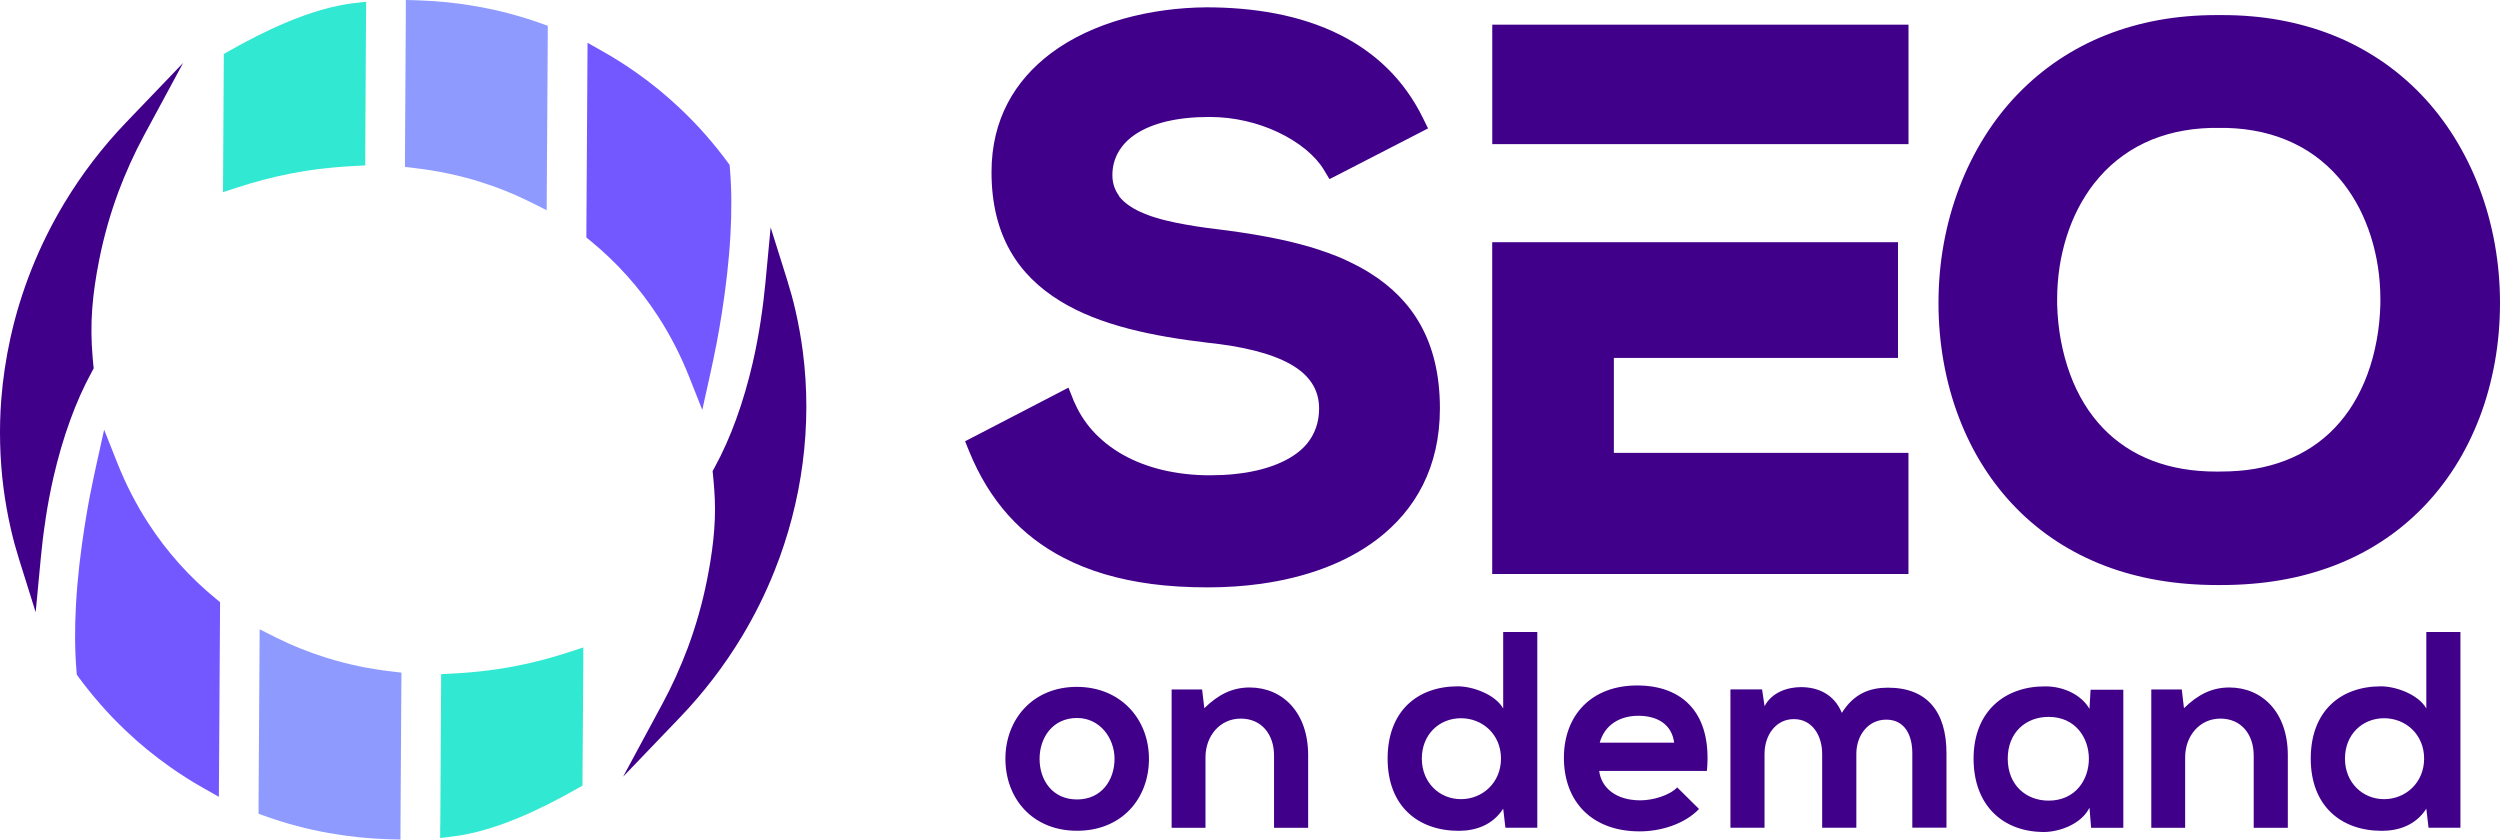
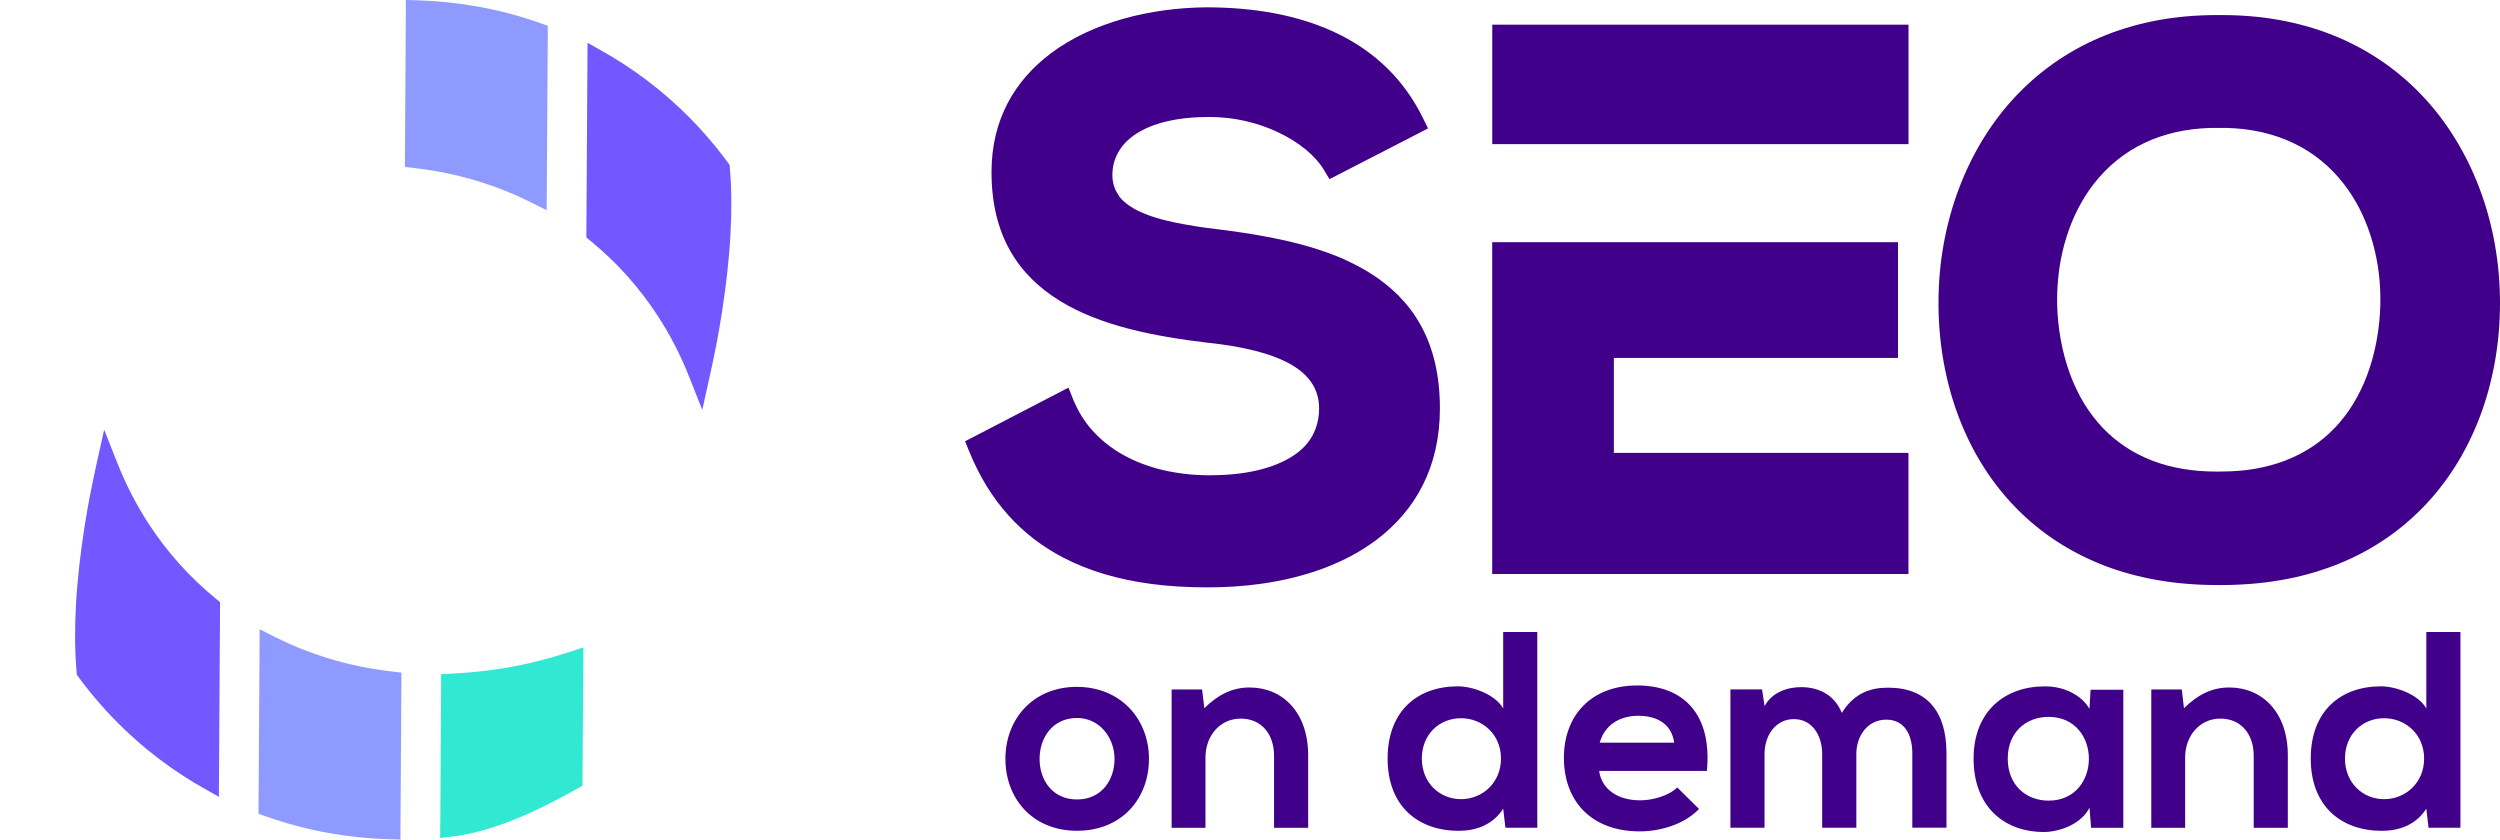
<svg xmlns="http://www.w3.org/2000/svg" width="134" height="45" viewBox="0 0 134 45" fill="none">
  <path fill-rule="evenodd" clip-rule="evenodd" d="M57.714 36.816C55.359 36.816 53.89 38.557 53.89 40.673C53.89 42.789 55.329 44.529 57.73 44.529C60.131 44.529 61.584 42.802 61.584 40.673C61.584 38.544 60.068 36.816 57.714 36.816ZM61.689 31.296C59.96 31.065 58.382 30.613 56.992 29.888C54.776 28.735 53.05 26.902 51.943 24.18L51.729 23.652L51.759 23.636L52.256 23.379L56.673 21.088L57.269 20.778L57.526 21.418L57.542 21.46V21.467C57.602 21.602 57.661 21.731 57.727 21.859C57.802 22.011 57.885 22.153 57.97 22.294C58.059 22.436 58.152 22.571 58.25 22.703C58.349 22.838 58.455 22.967 58.566 23.089C58.678 23.214 58.797 23.333 58.919 23.448C59.044 23.563 59.173 23.675 59.304 23.781C59.439 23.89 59.578 23.988 59.723 24.087C59.867 24.186 60.019 24.279 60.17 24.364C60.332 24.456 60.497 24.539 60.668 24.621C60.839 24.704 61.017 24.776 61.195 24.845C61.376 24.915 61.56 24.977 61.752 25.037C61.943 25.096 62.137 25.149 62.334 25.195C62.532 25.241 62.736 25.284 62.941 25.317C63.148 25.353 63.355 25.383 63.566 25.406C63.777 25.429 63.991 25.449 64.209 25.459C64.426 25.472 64.647 25.475 64.864 25.475C65.081 25.475 65.312 25.468 65.536 25.459C65.757 25.449 65.971 25.429 66.185 25.409C66.392 25.386 66.6 25.36 66.804 25.327C67.001 25.294 67.199 25.254 67.387 25.211C67.575 25.169 67.756 25.119 67.93 25.063C68.105 25.01 68.269 24.951 68.431 24.885C68.589 24.822 68.74 24.753 68.889 24.677C69.034 24.605 69.169 24.522 69.3 24.44C69.416 24.364 69.524 24.285 69.63 24.199C69.732 24.117 69.827 24.028 69.916 23.936C69.969 23.88 70.018 23.824 70.065 23.768C70.466 23.273 70.704 22.654 70.704 21.892C70.704 20.824 70.13 20.063 69.172 19.522C68.092 18.913 66.544 18.563 64.755 18.372H64.749C61.801 18.023 58.955 17.449 56.818 16.131C54.591 14.763 53.145 12.634 53.145 9.223C53.145 6.385 54.41 4.305 56.314 2.868C58.557 1.177 61.696 0.416 64.66 0.393C67.14 0.393 69.679 0.782 71.85 1.879C73.681 2.805 75.242 4.229 76.273 6.332L76.543 6.882L76 7.163L71.781 9.335L71.26 9.602L70.957 9.097C70.509 8.352 69.63 7.617 68.487 7.08C67.436 6.586 66.175 6.269 64.824 6.269C63.072 6.269 61.778 6.606 60.912 7.163C60.049 7.716 59.624 8.504 59.624 9.384C59.624 9.819 59.752 10.188 59.98 10.495V10.501V10.508V10.514C59.989 10.528 59.999 10.541 60.009 10.554C60.075 10.636 60.148 10.712 60.227 10.785C60.306 10.857 60.391 10.927 60.483 10.992C60.576 11.058 60.675 11.121 60.777 11.18C60.879 11.24 60.991 11.296 61.103 11.348C61.238 11.411 61.379 11.467 61.524 11.523C61.672 11.579 61.824 11.629 61.985 11.678C62.147 11.727 62.311 11.774 62.479 11.813C62.647 11.856 62.822 11.896 63.003 11.932C63.181 11.968 63.365 12.004 63.553 12.037C63.741 12.07 63.932 12.103 64.123 12.133C64.314 12.162 64.511 12.189 64.712 12.219C64.917 12.245 65.118 12.271 65.315 12.294C65.691 12.341 66.066 12.39 66.435 12.446C66.807 12.499 67.176 12.558 67.538 12.624C67.904 12.687 68.266 12.759 68.622 12.835C68.978 12.911 69.33 12.993 69.673 13.085C70.015 13.174 70.354 13.273 70.684 13.382C71.013 13.491 71.336 13.606 71.649 13.731C71.728 13.764 71.804 13.794 71.883 13.827H71.886L71.896 13.834L71.981 13.87L71.995 13.876H72.001L72.011 13.883L72.024 13.89L72.067 13.909L72.08 13.916L72.093 13.923L72.136 13.942L72.149 13.949L72.163 13.956L72.176 13.962L72.189 13.969C72.617 14.166 73.029 14.384 73.417 14.625C75.697 16.049 77.179 18.273 77.179 21.889C77.179 25.03 75.878 27.34 73.803 28.916C72.133 30.185 69.966 30.959 67.585 31.292C66.662 31.421 65.707 31.483 64.736 31.483C63.658 31.483 62.628 31.424 61.643 31.292L61.689 31.296ZM118.935 25.277C118.896 25.277 118.853 25.277 118.813 25.277C118.494 25.277 118.184 25.264 117.881 25.241C117.575 25.218 117.282 25.178 116.995 25.132C116.705 25.083 116.425 25.02 116.155 24.948C115.882 24.872 115.619 24.789 115.365 24.691C115.108 24.592 114.861 24.483 114.624 24.361C114.383 24.239 114.153 24.104 113.935 23.959C113.712 23.811 113.501 23.652 113.3 23.488C113.096 23.316 112.901 23.135 112.72 22.947C112.529 22.749 112.351 22.538 112.187 22.324C112.015 22.103 111.857 21.869 111.712 21.632C111.564 21.388 111.426 21.134 111.301 20.874C111.172 20.607 111.057 20.333 110.955 20.053C110.849 19.766 110.757 19.473 110.675 19.176C110.592 18.873 110.523 18.563 110.464 18.253C110.405 17.937 110.359 17.614 110.326 17.294C110.293 16.968 110.27 16.639 110.263 16.312V16.266V16.21V16.072V16.025C110.263 15.739 110.273 15.452 110.296 15.165C110.319 14.878 110.349 14.595 110.392 14.312C110.434 14.031 110.487 13.755 110.553 13.478C110.616 13.204 110.691 12.934 110.774 12.67C110.856 12.41 110.951 12.153 111.054 11.899C111.156 11.652 111.268 11.404 111.393 11.167C111.515 10.933 111.643 10.706 111.785 10.485C111.923 10.267 112.071 10.056 112.229 9.852C112.411 9.618 112.605 9.397 112.812 9.183C113.013 8.975 113.231 8.778 113.461 8.593C113.685 8.412 113.922 8.244 114.169 8.085C114.413 7.934 114.667 7.792 114.937 7.664C115.197 7.538 115.47 7.426 115.757 7.331C116.037 7.235 116.327 7.153 116.63 7.083C116.926 7.018 117.232 6.965 117.552 6.925C117.861 6.889 118.184 6.866 118.517 6.856H118.556H118.612H118.757H118.78H118.925H119.047H119.093H119.238H119.294H119.314H119.334H119.337C119.67 6.866 119.992 6.889 120.302 6.925C120.618 6.965 120.928 7.018 121.224 7.083C121.527 7.153 121.817 7.235 122.097 7.331C122.384 7.429 122.657 7.542 122.917 7.664C123.184 7.792 123.441 7.934 123.685 8.085C123.935 8.24 124.169 8.412 124.393 8.593C124.623 8.778 124.837 8.975 125.042 9.183C125.249 9.394 125.443 9.618 125.625 9.852C125.783 10.056 125.931 10.267 126.069 10.485C126.211 10.706 126.339 10.936 126.461 11.167C126.583 11.404 126.695 11.648 126.797 11.899C126.902 12.153 126.995 12.41 127.077 12.67C127.163 12.937 127.235 13.207 127.298 13.478C127.364 13.755 127.416 14.035 127.459 14.312C127.502 14.595 127.535 14.882 127.555 15.165C127.578 15.452 127.588 15.742 127.588 16.025V16.072V16.21V16.266V16.286V16.306V16.309C127.578 16.635 127.558 16.965 127.525 17.291C127.492 17.611 127.446 17.934 127.387 18.25C127.331 18.56 127.261 18.866 127.179 19.173C127.1 19.47 127.005 19.763 126.899 20.05C126.797 20.33 126.682 20.604 126.553 20.87C126.428 21.131 126.29 21.385 126.142 21.629C125.997 21.869 125.839 22.1 125.667 22.321C125.503 22.538 125.325 22.746 125.134 22.944C124.953 23.135 124.758 23.316 124.554 23.484C124.353 23.652 124.142 23.811 123.918 23.956C123.701 24.101 123.47 24.232 123.23 24.358C122.993 24.476 122.746 24.588 122.489 24.687C122.235 24.783 121.972 24.869 121.699 24.944C121.428 25.017 121.152 25.079 120.859 25.129C120.575 25.178 120.279 25.215 119.973 25.238C119.673 25.261 119.363 25.274 119.041 25.274C119.001 25.274 118.958 25.274 118.919 25.274L118.935 25.277ZM118.935 0.808C118.869 0.808 118.856 0.808 118.85 0.808H118.843H118.82C118.276 0.808 117.749 0.831 117.236 0.874C116.712 0.92 116.205 0.986 115.714 1.075C115.213 1.164 114.729 1.279 114.262 1.411C113.784 1.546 113.323 1.704 112.878 1.879C112.427 2.06 111.989 2.258 111.571 2.479C111.146 2.703 110.734 2.947 110.345 3.207C109.947 3.474 109.568 3.761 109.206 4.061C108.837 4.371 108.488 4.697 108.158 5.037C107.819 5.386 107.5 5.755 107.203 6.137C106.9 6.526 106.617 6.932 106.357 7.35C106.09 7.776 105.846 8.214 105.626 8.662C105.398 9.117 105.198 9.585 105.016 10.06C104.832 10.544 104.671 11.035 104.532 11.536C104.394 12.041 104.275 12.555 104.183 13.072C104.088 13.593 104.018 14.12 103.972 14.648C103.926 15.178 103.903 15.712 103.903 16.243C103.903 16.774 103.926 17.311 103.972 17.841C104.018 18.369 104.088 18.89 104.18 19.407C104.272 19.918 104.384 20.425 104.522 20.923C104.657 21.414 104.815 21.899 104.997 22.373C105.174 22.838 105.372 23.296 105.596 23.741C105.813 24.18 106.054 24.608 106.317 25.02C106.574 25.425 106.854 25.821 107.154 26.197C107.447 26.569 107.763 26.925 108.099 27.265C108.425 27.598 108.774 27.914 109.14 28.211C109.499 28.504 109.878 28.781 110.276 29.038C110.668 29.292 111.077 29.526 111.502 29.743C111.92 29.954 112.358 30.149 112.812 30.323C113.26 30.495 113.725 30.646 114.206 30.775C114.68 30.904 115.167 31.012 115.675 31.098C116.172 31.184 116.686 31.25 117.216 31.292C117.736 31.335 118.273 31.358 118.83 31.358H118.952H119.074C119.627 31.358 120.164 31.335 120.687 31.292C121.218 31.25 121.731 31.184 122.229 31.098C122.736 31.012 123.227 30.904 123.698 30.775C124.179 30.643 124.643 30.491 125.091 30.323C125.545 30.149 125.984 29.954 126.402 29.743C126.83 29.526 127.238 29.292 127.627 29.038C128.026 28.781 128.404 28.504 128.763 28.211C129.129 27.911 129.478 27.594 129.804 27.265C130.14 26.925 130.456 26.566 130.749 26.197C131.049 25.818 131.329 25.425 131.586 25.02C131.849 24.608 132.087 24.18 132.307 23.741C132.528 23.296 132.729 22.838 132.907 22.373C133.088 21.899 133.246 21.414 133.381 20.923C133.516 20.425 133.631 19.921 133.724 19.407C133.816 18.89 133.885 18.369 133.931 17.841C133.977 17.311 134 16.777 134 16.243C134 15.709 133.977 15.175 133.931 14.648C133.885 14.12 133.812 13.593 133.72 13.072C133.628 12.555 133.509 12.044 133.371 11.536C133.233 11.035 133.071 10.544 132.887 10.06C132.706 9.585 132.502 9.117 132.278 8.662C132.054 8.214 131.81 7.776 131.546 7.35C131.286 6.932 131.003 6.53 130.7 6.137C130.4 5.755 130.084 5.386 129.745 5.037C129.415 4.694 129.066 4.368 128.697 4.061C128.335 3.758 127.956 3.471 127.558 3.207C127.166 2.947 126.758 2.703 126.333 2.479C125.914 2.258 125.48 2.057 125.025 1.879C124.58 1.701 124.119 1.546 123.642 1.411C123.174 1.279 122.69 1.167 122.189 1.075C121.699 0.986 121.191 0.917 120.668 0.874C120.154 0.828 119.627 0.808 119.083 0.808H119.06H119.054H119.05C119.044 0.808 119.031 0.808 118.965 0.808H118.935ZM101.65 24.275H86.503V19.186H101.733V12.983H101.7H101.087H79.992H79.982V30.765H102.293V24.282H102.26V24.272H101.647L101.65 24.275ZM79.985 7.723V1.322H102.296V7.726H79.985V7.723ZM127.788 38.497C128.944 38.497 129.933 39.367 129.933 40.66C129.933 41.952 128.941 42.835 127.788 42.835C126.636 42.835 125.69 41.948 125.69 40.66C125.69 39.371 126.619 38.497 127.788 38.497ZM130.051 33.876V37.973C129.616 37.209 128.401 36.787 127.62 36.787C125.46 36.787 123.856 38.108 123.856 40.66C123.856 43.211 125.489 44.532 127.667 44.532C128.566 44.532 129.481 44.232 130.051 43.346L130.17 44.367H131.879V33.876H130.048H130.051ZM122.627 44.367V40.482C122.627 38.155 121.234 36.849 119.492 36.849C118.563 36.849 117.812 37.225 117.061 37.96L116.943 36.955H115.309V44.371H117.124V40.587C117.124 39.46 117.888 38.517 119.014 38.517C120.141 38.517 120.799 39.374 120.799 40.498V44.371H122.627V44.367ZM111.992 37.99C111.571 37.255 110.629 36.79 109.637 36.79C107.477 36.774 105.784 38.112 105.784 40.663C105.784 43.214 107.404 44.611 109.595 44.595C110.418 44.578 111.574 44.16 111.996 43.29L112.084 44.371H113.81V36.971H112.055L111.996 37.993L111.992 37.99ZM109.805 38.425C112.684 38.425 112.684 42.914 109.805 42.914C108.59 42.914 107.615 42.074 107.615 40.663C107.615 39.252 108.59 38.425 109.805 38.425ZM99.5 44.367V40.406C99.5 39.43 100.115 38.573 101.104 38.573C102.092 38.573 102.5 39.397 102.5 40.373V44.364H104.331V40.373C104.331 38.151 103.297 36.859 101.196 36.859C100.237 36.859 99.381 37.159 98.722 38.211C98.304 37.189 97.418 36.83 96.532 36.83C95.827 36.83 94.971 37.1 94.582 37.851L94.447 36.952H92.751V44.367H94.579V40.406C94.579 39.43 95.165 38.544 96.153 38.544C97.141 38.544 97.668 39.43 97.668 40.406V44.367H99.5ZM91.49 41.319C91.776 38.273 90.231 36.741 87.755 36.741C85.278 36.741 83.825 38.362 83.825 40.613C83.825 42.983 85.34 44.562 87.89 44.562C89.016 44.562 90.291 44.173 91.068 43.362L89.899 42.205C89.48 42.64 88.594 42.898 87.919 42.898C86.628 42.898 85.834 42.238 85.716 41.322H91.49V41.319ZM85.745 39.806C86.016 38.847 86.826 38.366 87.814 38.366C88.865 38.366 89.612 38.847 89.734 39.806H85.745ZM78.308 38.497C79.465 38.497 80.453 39.367 80.453 40.66C80.453 41.952 79.461 42.835 78.308 42.835C77.156 42.835 76.21 41.948 76.21 40.66C76.21 39.371 77.139 38.497 78.308 38.497ZM80.571 33.876V37.973C80.136 37.209 78.921 36.787 78.141 36.787C75.98 36.787 74.376 38.108 74.376 40.66C74.376 43.211 76.01 44.532 78.187 44.532C79.086 44.532 80.001 44.232 80.571 43.346L80.69 44.367H82.399V33.876H80.568H80.571ZM70.117 44.367V40.482C70.117 38.155 68.721 36.849 66.982 36.849C66.053 36.849 65.302 37.225 64.551 37.96L64.433 36.955H62.799V44.371H64.614V40.587C64.614 39.46 65.378 38.517 66.504 38.517C67.631 38.517 68.289 39.374 68.289 40.498V44.371H70.121L70.117 44.367ZM57.73 38.484C58.959 38.484 59.739 39.565 59.739 40.676C59.739 41.787 59.064 42.851 57.73 42.851C56.396 42.851 55.721 41.8 55.721 40.676C55.721 39.552 56.409 38.484 57.73 38.484Z" fill="#40008A" />
  <path fill-rule="evenodd" clip-rule="evenodd" d="M38.383 18.533C38.285 19.054 38.172 19.575 38.064 20.066L37.642 21.971L36.924 20.158C36.7 19.598 36.45 19.044 36.17 18.504C35.89 17.963 35.59 17.442 35.267 16.948C34.767 16.177 34.213 15.455 33.611 14.782C33.008 14.11 32.352 13.484 31.651 12.91L31.43 12.729V12.442L31.486 3.319L31.493 2.294L32.382 2.798C32.692 2.973 32.981 3.148 33.255 3.322C33.538 3.5 33.818 3.691 34.101 3.889C34.526 4.189 34.935 4.499 35.327 4.819C35.715 5.138 36.101 5.478 36.48 5.837C36.733 6.081 36.97 6.312 37.184 6.536C37.412 6.77 37.636 7.017 37.86 7.274C38.067 7.511 38.261 7.745 38.449 7.976C38.644 8.217 38.828 8.461 39.009 8.705L39.108 8.843L39.121 9.011C39.22 10.165 39.22 11.384 39.151 12.597C39.072 14.031 38.897 15.458 38.693 16.77C38.591 17.413 38.489 17.999 38.387 18.533H38.383Z" fill="#7357FF" />
  <path fill-rule="evenodd" clip-rule="evenodd" d="M21.706 8.411L21.753 0.616V0L22.369 0.016C22.925 0.033 23.469 0.069 24.002 0.125C24.539 0.181 25.076 0.257 25.613 0.353C26.193 0.458 26.759 0.583 27.306 0.728C27.869 0.877 28.422 1.048 28.959 1.239L29.361 1.381V1.806L29.308 10.303L29.302 11.269L28.442 10.837C28.011 10.623 27.563 10.419 27.098 10.234C26.641 10.049 26.173 9.885 25.702 9.736C25.148 9.565 24.579 9.417 23.999 9.295C23.429 9.176 22.84 9.08 22.24 9.011L21.706 8.949V8.411Z" fill="#8F9AFF" />
-   <path fill-rule="evenodd" clip-rule="evenodd" d="M19.619 0.771L19.577 8.295V8.866C18.18 8.928 16.892 9.04 15.506 9.317C14.573 9.502 13.651 9.746 12.742 10.042L11.952 10.299L11.958 9.469L11.995 3.243V2.893L12.297 2.722C13.193 2.214 14.274 1.647 15.41 1.176C16.57 0.695 17.791 0.309 18.951 0.171L19.623 0.092V0.771H19.619Z" fill="#31E8D3" />
  <path fill-rule="evenodd" clip-rule="evenodd" d="M4.841 26.47C4.943 25.949 5.051 25.428 5.16 24.937L5.582 23.032L6.3 24.845C6.524 25.405 6.774 25.959 7.054 26.5C7.334 27.04 7.634 27.561 7.956 28.055C8.457 28.827 9.01 29.548 9.613 30.221C10.216 30.893 10.871 31.519 11.573 32.093L11.794 32.274V32.561L11.738 41.684L11.731 42.709L10.842 42.205C10.532 42.03 10.242 41.856 9.969 41.681C9.686 41.503 9.406 41.312 9.122 41.114C8.698 40.814 8.289 40.504 7.897 40.184C7.508 39.865 7.123 39.525 6.744 39.166C6.491 38.922 6.254 38.691 6.039 38.467C5.812 38.233 5.588 37.986 5.364 37.729C5.157 37.492 4.962 37.258 4.775 37.027C4.58 36.786 4.396 36.542 4.215 36.298L4.116 36.16L4.103 35.992C4.004 34.838 4.004 33.619 4.073 32.406C4.152 30.972 4.327 29.545 4.531 28.233C4.633 27.591 4.735 27.004 4.837 26.47H4.841Z" fill="#7357FF" />
  <path fill-rule="evenodd" clip-rule="evenodd" d="M21.513 36.592L21.466 44.387V45L20.851 44.984C20.294 44.967 19.75 44.931 19.217 44.875C18.68 44.819 18.143 44.743 17.606 44.648C17.026 44.542 16.46 44.417 15.913 44.272C15.35 44.124 14.797 43.952 14.26 43.761L13.858 43.619V43.194L13.911 34.697L13.917 33.731L14.777 34.163C15.208 34.377 15.656 34.582 16.121 34.766C16.579 34.951 17.046 35.116 17.521 35.264C18.074 35.435 18.644 35.584 19.223 35.706C19.793 35.824 20.383 35.92 20.982 35.989L21.516 36.052V36.589L21.513 36.592Z" fill="#8F9AFF" />
  <path fill-rule="evenodd" clip-rule="evenodd" d="M23.6 44.232L23.643 36.707V36.137C25.04 36.074 26.328 35.962 27.714 35.685C28.646 35.501 29.569 35.257 30.478 34.96L31.265 34.703V35.534L31.222 41.76V42.109L30.919 42.281C28.949 43.398 26.525 44.561 24.266 44.835L23.594 44.917V44.238L23.6 44.232Z" fill="#31E8D3" />
-   <path fill-rule="evenodd" clip-rule="evenodd" d="M2.443 27.838C2.327 28.586 2.248 29.265 2.192 29.855L1.912 32.815L1.023 29.98C0.937 29.704 0.855 29.427 0.779 29.15C0.707 28.883 0.638 28.603 0.572 28.313C0.414 27.617 0.285 26.902 0.19 26.17C-0.011 24.634 -0.054 22.947 0.068 21.408C0.154 20.307 0.318 19.212 0.555 18.135C0.835 16.853 1.224 15.603 1.705 14.394C2.196 13.168 2.782 11.991 3.454 10.877C3.921 10.102 4.432 9.351 4.985 8.629C5.539 7.907 6.132 7.215 6.761 6.559L9.817 3.372L7.719 7.258C7.459 7.743 7.212 8.237 6.985 8.741C6.754 9.252 6.543 9.763 6.352 10.271C5.921 11.431 5.575 12.64 5.325 13.889C4.952 15.762 4.804 17.311 4.966 19.163C4.979 19.334 4.992 19.47 5.002 19.559L5.022 19.743L4.933 19.908C4.475 20.742 4.089 21.622 3.767 22.509C3.395 23.524 3.105 24.552 2.874 25.547C2.693 26.332 2.551 27.106 2.439 27.838H2.443ZM40.777 17.166C40.892 16.418 40.971 15.739 41.027 15.149L41.307 12.189L42.197 15.023C42.282 15.3 42.364 15.577 42.44 15.854C42.513 16.121 42.582 16.401 42.648 16.691C42.806 17.387 42.934 18.102 43.03 18.834C43.547 22.815 43 26.886 41.511 30.607C41.021 31.833 40.434 33.01 39.763 34.124C39.295 34.898 38.784 35.65 38.231 36.371C37.678 37.093 37.085 37.785 36.456 38.441L33.399 41.629L35.497 37.739C35.758 37.255 36.005 36.76 36.232 36.256C36.462 35.745 36.673 35.234 36.864 34.727C37.296 33.566 37.642 32.357 37.892 31.108C38.178 29.671 38.376 28.204 38.313 26.737C38.307 26.586 38.297 26.418 38.284 26.236C38.277 26.128 38.267 25.996 38.251 25.831C38.238 25.66 38.224 25.528 38.215 25.435L38.195 25.251L38.287 25.086C38.745 24.252 39.13 23.372 39.453 22.485C39.825 21.47 40.115 20.442 40.346 19.447C40.527 18.662 40.668 17.888 40.78 17.156L40.777 17.166Z" fill="#40008A" />
</svg>